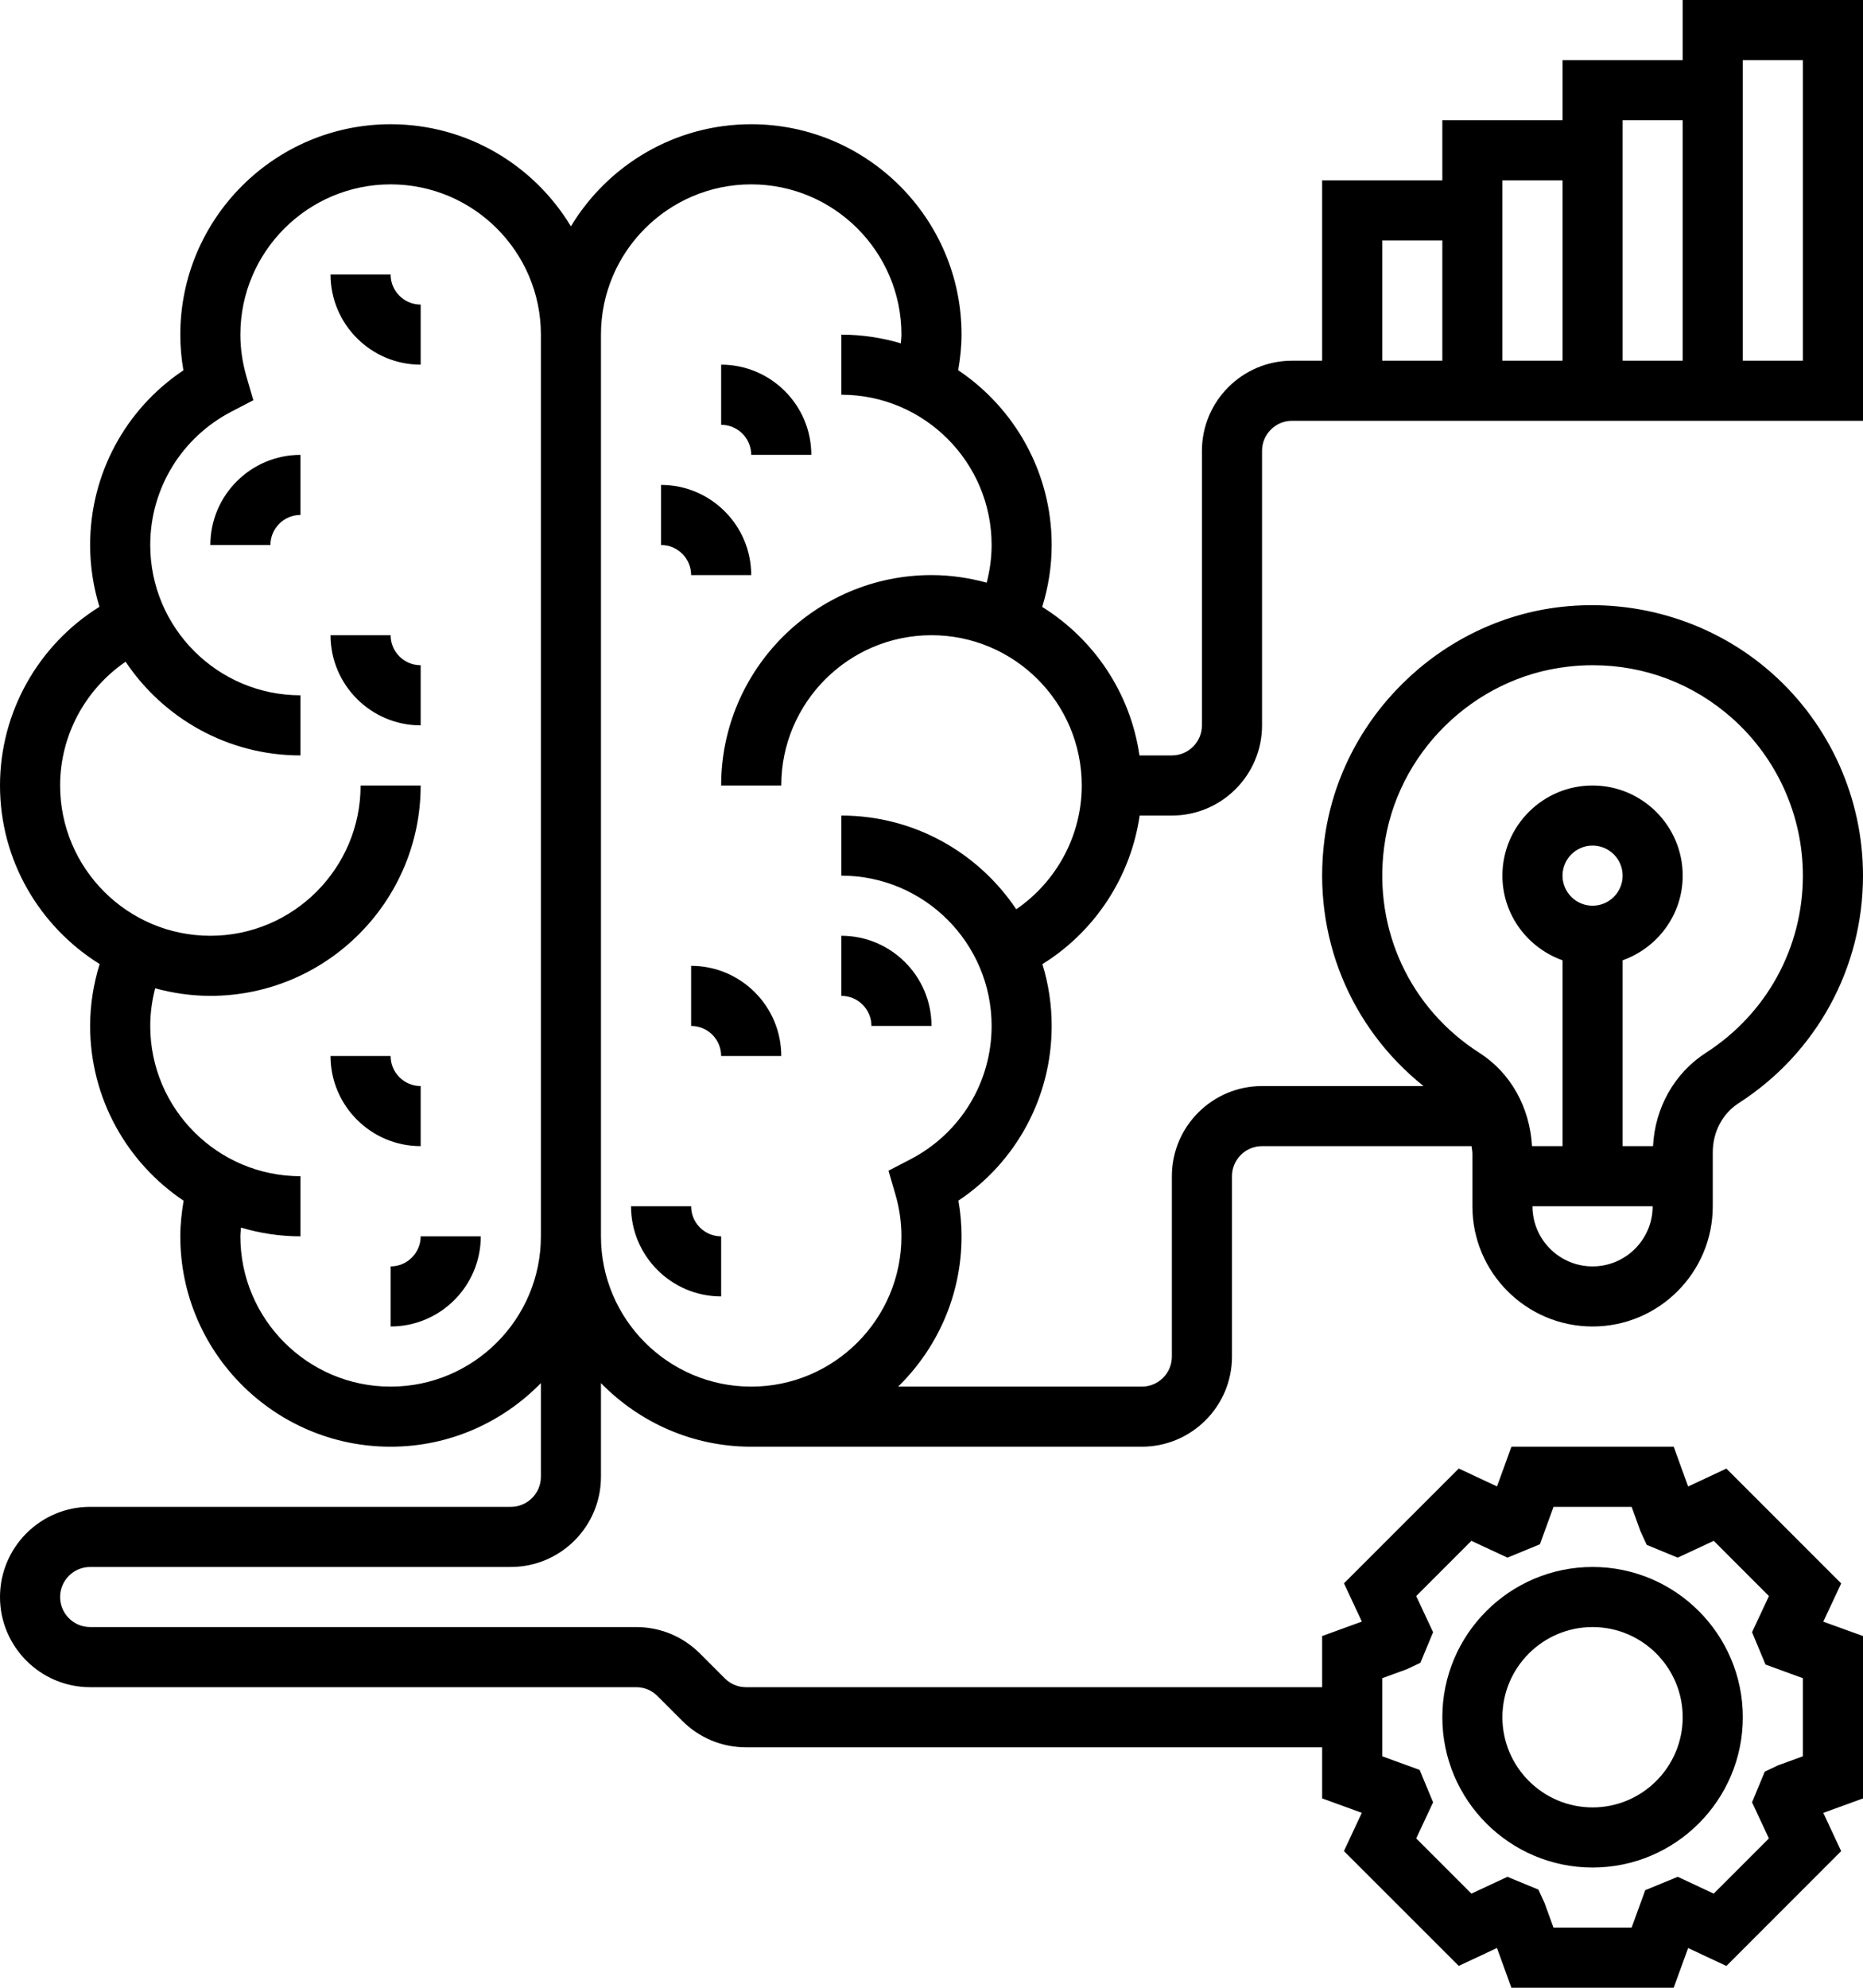
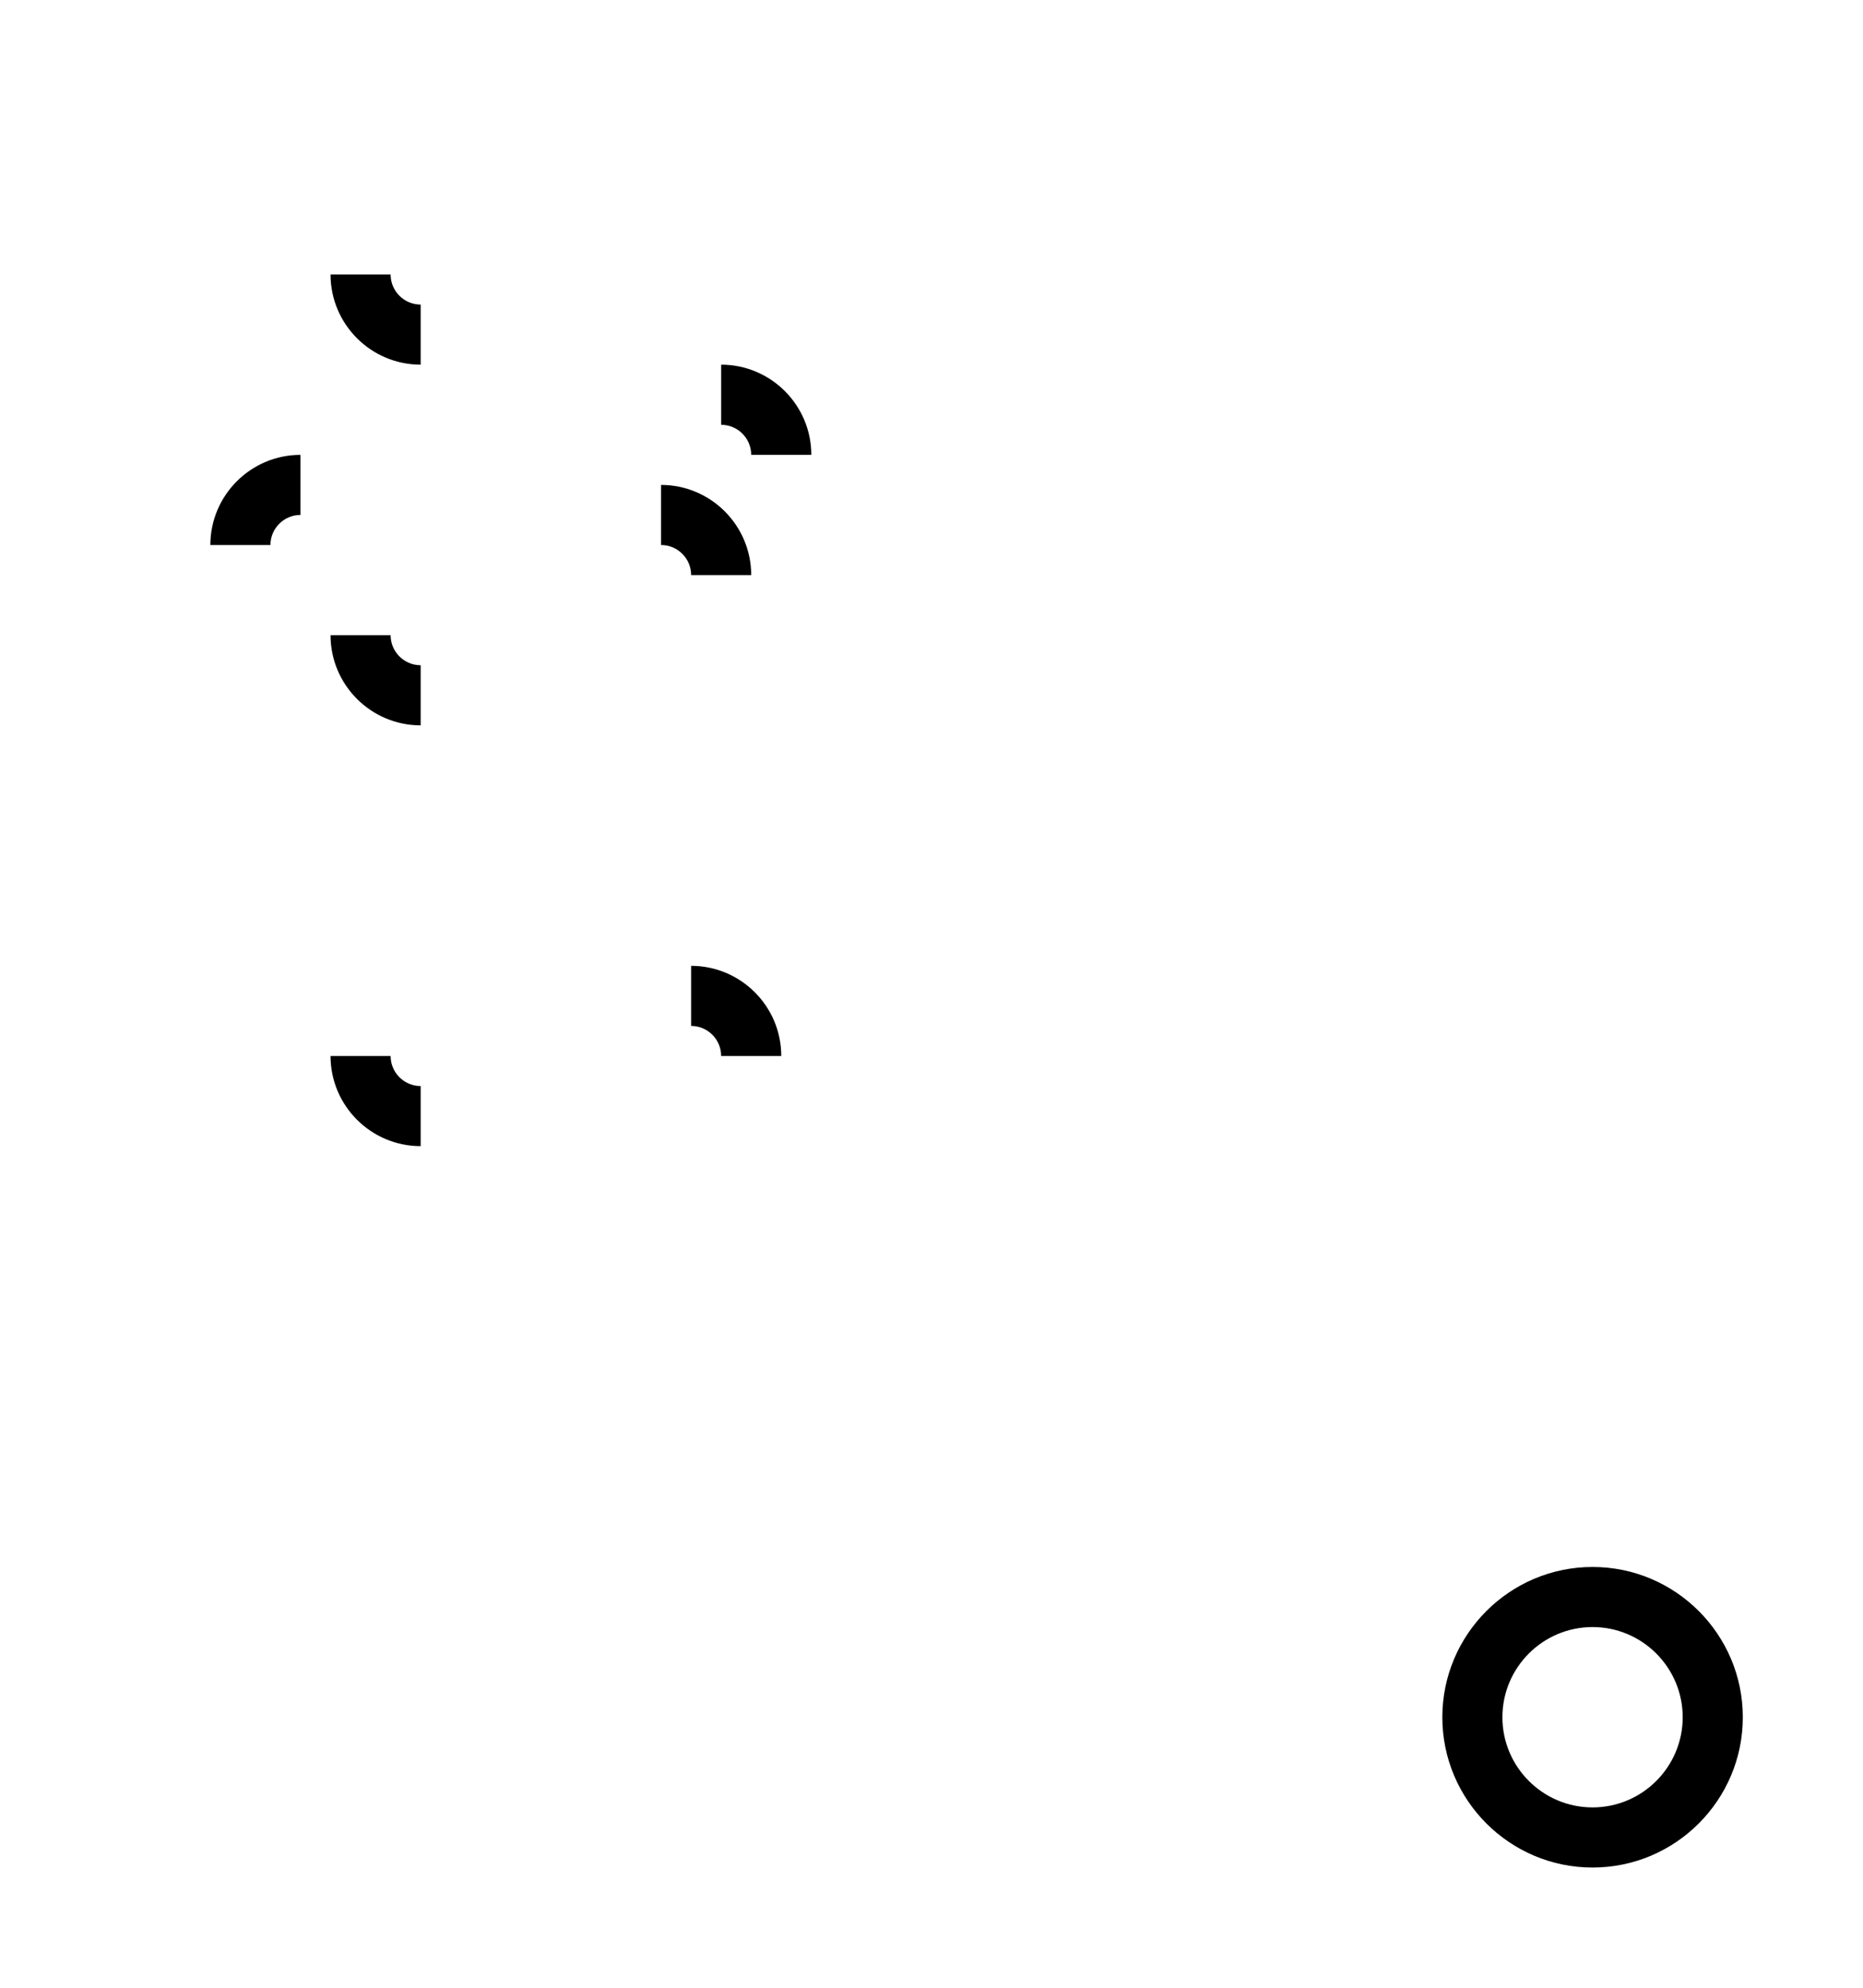
<svg xmlns="http://www.w3.org/2000/svg" width="45" height="48" viewBox="0 0 45 48" fill="none">
-   <path d="M27.528 19.694H28.306C29.507 19.694 30.484 18.717 30.484 17.516V10.887C30.484 10.486 30.81 10.161 31.21 10.161H31.936H33.387H45V0H40.645V1.452H37.742V2.903H34.839V4.355H31.936V8.71H31.21C30.009 8.71 29.032 9.687 29.032 10.887V17.516C29.032 17.917 28.706 18.242 28.306 18.242H27.523C27.305 16.729 26.42 15.432 25.174 14.656C25.323 14.174 25.403 13.674 25.403 13.161C25.403 11.404 24.505 9.852 23.145 8.94C23.193 8.657 23.226 8.37 23.226 8.081C23.226 5.28 20.947 3 18.145 3C16.299 3 14.68 3.989 13.79 5.466C12.9 3.989 11.281 3 9.435 3C6.634 3 4.355 5.28 4.355 8.081C4.355 8.368 4.38 8.657 4.43 8.943C3.027 9.88 2.177 11.451 2.177 13.161C2.177 13.68 2.257 14.182 2.402 14.653C0.925 15.572 0 17.198 0 18.968C0 20.787 0.965 22.382 2.407 23.28C2.258 23.762 2.177 24.261 2.177 24.774C2.177 26.531 3.075 28.083 4.435 28.995C4.388 29.279 4.355 29.565 4.355 29.855C4.355 32.656 6.634 34.935 9.435 34.935C10.857 34.935 12.141 34.344 13.065 33.399V35.661C13.065 36.062 12.739 36.387 12.339 36.387H2.177C0.977 36.387 0 37.364 0 38.565C0 39.765 0.977 40.742 2.177 40.742H15.366C15.56 40.742 15.743 40.817 15.88 40.955L16.481 41.556C16.892 41.967 17.439 42.194 18.021 42.194H31.936V43.428L32.894 43.776L32.462 44.7L35.235 47.472L36.159 47.04L36.507 48H40.427L40.776 47.041L41.7 47.474L44.472 44.701L44.041 43.777L45 43.428V39.507L44.041 39.16L44.473 38.236L41.7 35.463L40.776 35.896L40.428 34.935H36.508L36.16 35.894L35.236 35.462L32.463 38.234L32.895 39.158L31.936 39.507V40.742H18.021C17.827 40.742 17.644 40.666 17.507 40.529L16.906 39.928C16.495 39.517 15.948 39.29 15.366 39.29H2.177C1.778 39.29 1.452 38.965 1.452 38.565C1.452 38.164 1.778 37.839 2.177 37.839H12.339C13.539 37.839 14.516 36.862 14.516 35.661V33.399C15.439 34.344 16.723 34.935 18.145 34.935H27.581C28.781 34.935 29.758 33.959 29.758 32.758V28.403C29.758 28.003 30.084 27.677 30.484 27.677H35.544C35.551 27.738 35.565 27.797 35.565 27.859V29.129C35.565 30.73 36.867 32.032 38.468 32.032C40.069 32.032 41.371 30.73 41.371 29.129V27.829C41.371 27.336 41.605 26.891 41.997 26.639C43.877 25.43 45 23.376 45 21.145C45 19.286 44.205 17.51 42.818 16.272C41.433 15.034 39.568 14.447 37.709 14.655C34.769 14.987 32.364 17.357 31.99 20.289C31.696 22.598 32.61 24.807 34.384 26.226H30.484C29.283 26.226 28.306 27.203 28.306 28.403V32.758C28.306 33.159 27.981 33.484 27.581 33.484H21.694C22.638 32.561 23.226 31.276 23.226 29.855C23.226 29.567 23.2 29.279 23.15 28.993C24.553 28.056 25.403 26.485 25.403 24.774C25.403 24.255 25.324 23.754 25.179 23.282C26.451 22.491 27.313 21.175 27.528 19.694ZM42.097 1.452H43.548V8.71H42.097V1.452ZM40.645 2.903V8.71H39.194V2.903H40.645ZM37.742 4.355V8.71H36.29V4.355H37.742ZM33.387 5.806H34.839V8.71H33.387V5.806ZM33.387 40.525L33.984 40.307L34.309 40.153L34.616 39.414L34.208 38.542L35.541 37.208L36.412 37.614L37.196 37.291L37.525 36.387H39.411L39.628 36.984L39.776 37.305L40.524 37.614L41.395 37.208L42.728 38.542L42.32 39.414L42.645 40.195L43.548 40.525V42.411L42.951 42.628L42.627 42.782L42.32 43.522L42.727 44.394L41.394 45.727L40.525 45.321L39.74 45.644L39.411 46.548H37.524L37.307 45.951L37.159 45.63L36.411 45.321L35.541 45.727L34.208 44.394L34.616 43.522L34.291 42.74L33.387 42.411V40.525ZM38.468 30.581C37.667 30.581 37.016 29.93 37.016 29.129H39.919C39.919 29.93 39.268 30.581 38.468 30.581ZM37.742 21.145C37.742 20.744 38.068 20.419 38.468 20.419C38.868 20.419 39.194 20.744 39.194 21.145C39.194 21.546 38.868 21.871 38.468 21.871C38.068 21.871 37.742 21.546 37.742 21.145ZM33.431 20.473C33.721 18.196 35.589 16.356 37.873 16.099C38.074 16.075 38.275 16.064 38.474 16.064C39.726 16.064 40.908 16.512 41.851 17.354C42.929 18.318 43.548 19.7 43.548 21.145C43.548 22.88 42.675 24.477 41.211 25.419C40.444 25.912 39.975 26.749 39.928 27.677H39.194V23.189C40.036 22.889 40.645 22.09 40.645 21.145C40.645 19.945 39.668 18.968 38.468 18.968C37.267 18.968 36.29 19.945 36.29 21.145C36.29 22.09 36.899 22.889 37.742 23.189V27.677H37.005C36.952 26.74 36.489 25.907 35.736 25.425C34.061 24.355 33.177 22.458 33.431 20.473ZM9.435 33.484C7.434 33.484 5.806 31.856 5.806 29.855C5.806 29.784 5.817 29.715 5.821 29.644C6.277 29.779 6.759 29.855 7.258 29.855V28.403C5.257 28.403 3.629 26.775 3.629 24.774C3.629 24.463 3.672 24.16 3.748 23.866C4.173 23.981 4.619 24.048 5.081 24.048C7.882 24.048 10.161 21.769 10.161 18.968H8.71C8.71 20.969 7.082 22.597 5.081 22.597C3.08 22.597 1.452 20.969 1.452 18.968C1.452 17.759 2.058 16.648 3.034 15.979C3.945 17.342 5.499 18.242 7.258 18.242V16.79C5.257 16.79 3.629 15.162 3.629 13.161C3.629 11.803 4.381 10.569 5.59 9.94L6.119 9.665L5.953 9.094C5.856 8.759 5.806 8.418 5.806 8.081C5.806 6.08 7.434 4.452 9.435 4.452C11.437 4.452 13.065 6.08 13.065 8.081V29.855C13.065 31.856 11.437 33.484 9.435 33.484ZM24.547 21.957C23.635 20.593 22.082 19.694 20.323 19.694V21.145C22.324 21.145 23.952 22.773 23.952 24.774C23.952 26.133 23.2 27.367 21.991 27.995L21.461 28.27L21.628 28.842C21.725 29.176 21.774 29.517 21.774 29.855C21.774 31.856 20.146 33.484 18.145 33.484C16.144 33.484 14.516 31.856 14.516 29.855V8.081C14.516 6.08 16.144 4.452 18.145 4.452C20.146 4.452 21.774 6.08 21.774 8.081C21.774 8.151 21.763 8.221 21.76 8.291C21.303 8.156 20.822 8.081 20.323 8.081V9.532C22.324 9.532 23.952 11.16 23.952 13.161C23.952 13.472 23.909 13.775 23.833 14.07C23.407 13.955 22.962 13.887 22.5 13.887C19.698 13.887 17.419 16.167 17.419 18.968H18.871C18.871 16.967 20.499 15.339 22.5 15.339C24.501 15.339 26.129 16.967 26.129 18.968C26.129 20.176 25.522 21.287 24.547 21.957Z" fill="black" />
  <path d="M5.081 13.161H6.532C6.532 12.761 6.858 12.435 7.258 12.435V10.984C6.058 10.984 5.081 11.961 5.081 13.161Z" fill="black" />
-   <path d="M20.323 24.048C20.723 24.048 21.049 24.373 21.049 24.774H22.5C22.5 23.574 21.523 22.597 20.323 22.597V24.048Z" fill="black" />
  <path d="M16.694 23.323V24.774C17.093 24.774 17.419 25.099 17.419 25.5H18.871C18.871 24.3 17.894 23.323 16.694 23.323Z" fill="black" />
-   <path d="M9.436 30.581V32.032C10.636 32.032 11.613 31.055 11.613 29.855H10.161C10.161 30.255 9.835 30.581 9.436 30.581Z" fill="black" />
  <path d="M10.161 26.226C9.761 26.226 9.435 25.901 9.435 25.5H7.984C7.984 26.701 8.961 27.677 10.161 27.677V26.226Z" fill="black" />
  <path d="M18.145 10.984H19.597C19.597 9.783 18.62 8.806 17.419 8.806V10.258C17.819 10.258 18.145 10.583 18.145 10.984Z" fill="black" />
  <path d="M16.694 13.887H18.145C18.145 12.687 17.168 11.71 15.968 11.71V13.161C16.368 13.161 16.694 13.486 16.694 13.887Z" fill="black" />
  <path d="M10.161 16.064C9.761 16.064 9.435 15.739 9.435 15.339H7.984C7.984 16.539 8.961 17.516 10.161 17.516V16.064Z" fill="black" />
-   <path d="M16.694 29.129H15.242C15.242 30.329 16.219 31.306 17.419 31.306V29.855C17.019 29.855 16.694 29.53 16.694 29.129Z" fill="black" />
  <path d="M10.161 8.806V7.355C9.761 7.355 9.435 7.03 9.435 6.629H7.984C7.984 7.829 8.961 8.806 10.161 8.806Z" fill="black" />
  <path d="M38.468 45.097C40.469 45.097 42.097 43.469 42.097 41.468C42.097 39.467 40.469 37.839 38.468 37.839C36.467 37.839 34.839 39.467 34.839 41.468C34.839 43.469 36.467 45.097 38.468 45.097ZM38.468 39.29C39.668 39.29 40.645 40.267 40.645 41.468C40.645 42.668 39.668 43.645 38.468 43.645C37.267 43.645 36.29 42.668 36.29 41.468C36.29 40.267 37.267 39.29 38.468 39.29Z" fill="black" />
</svg>